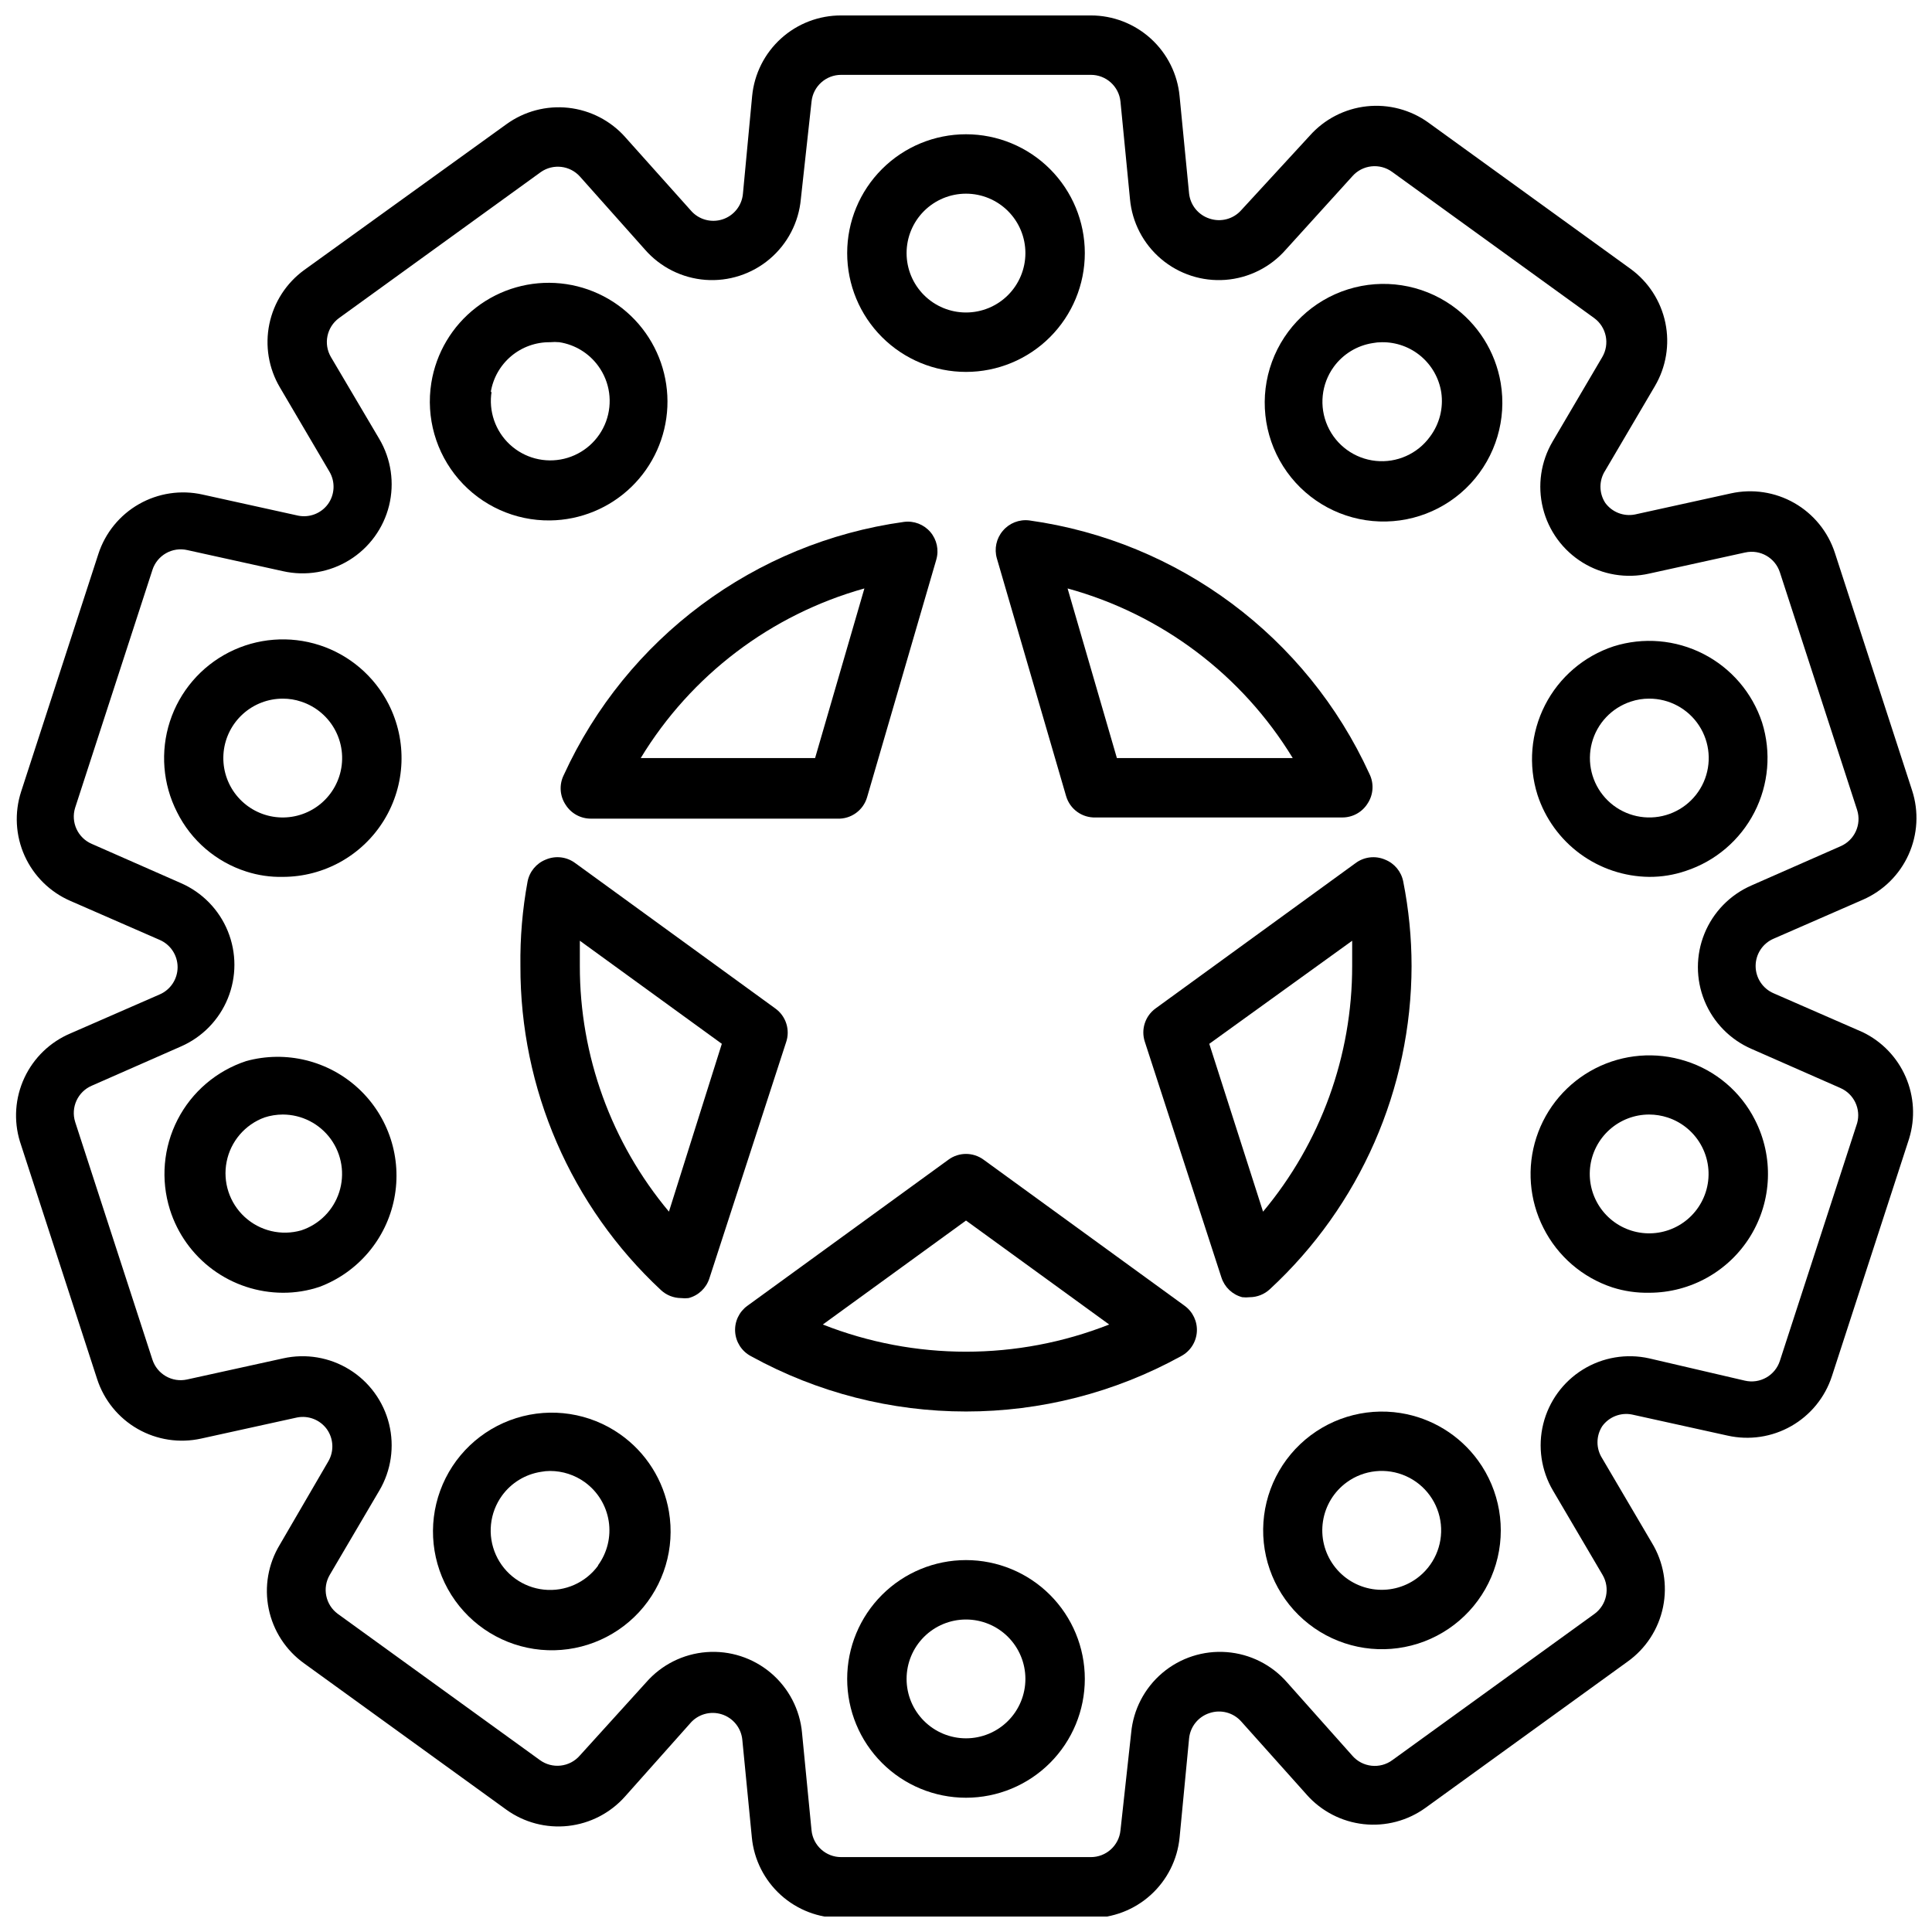
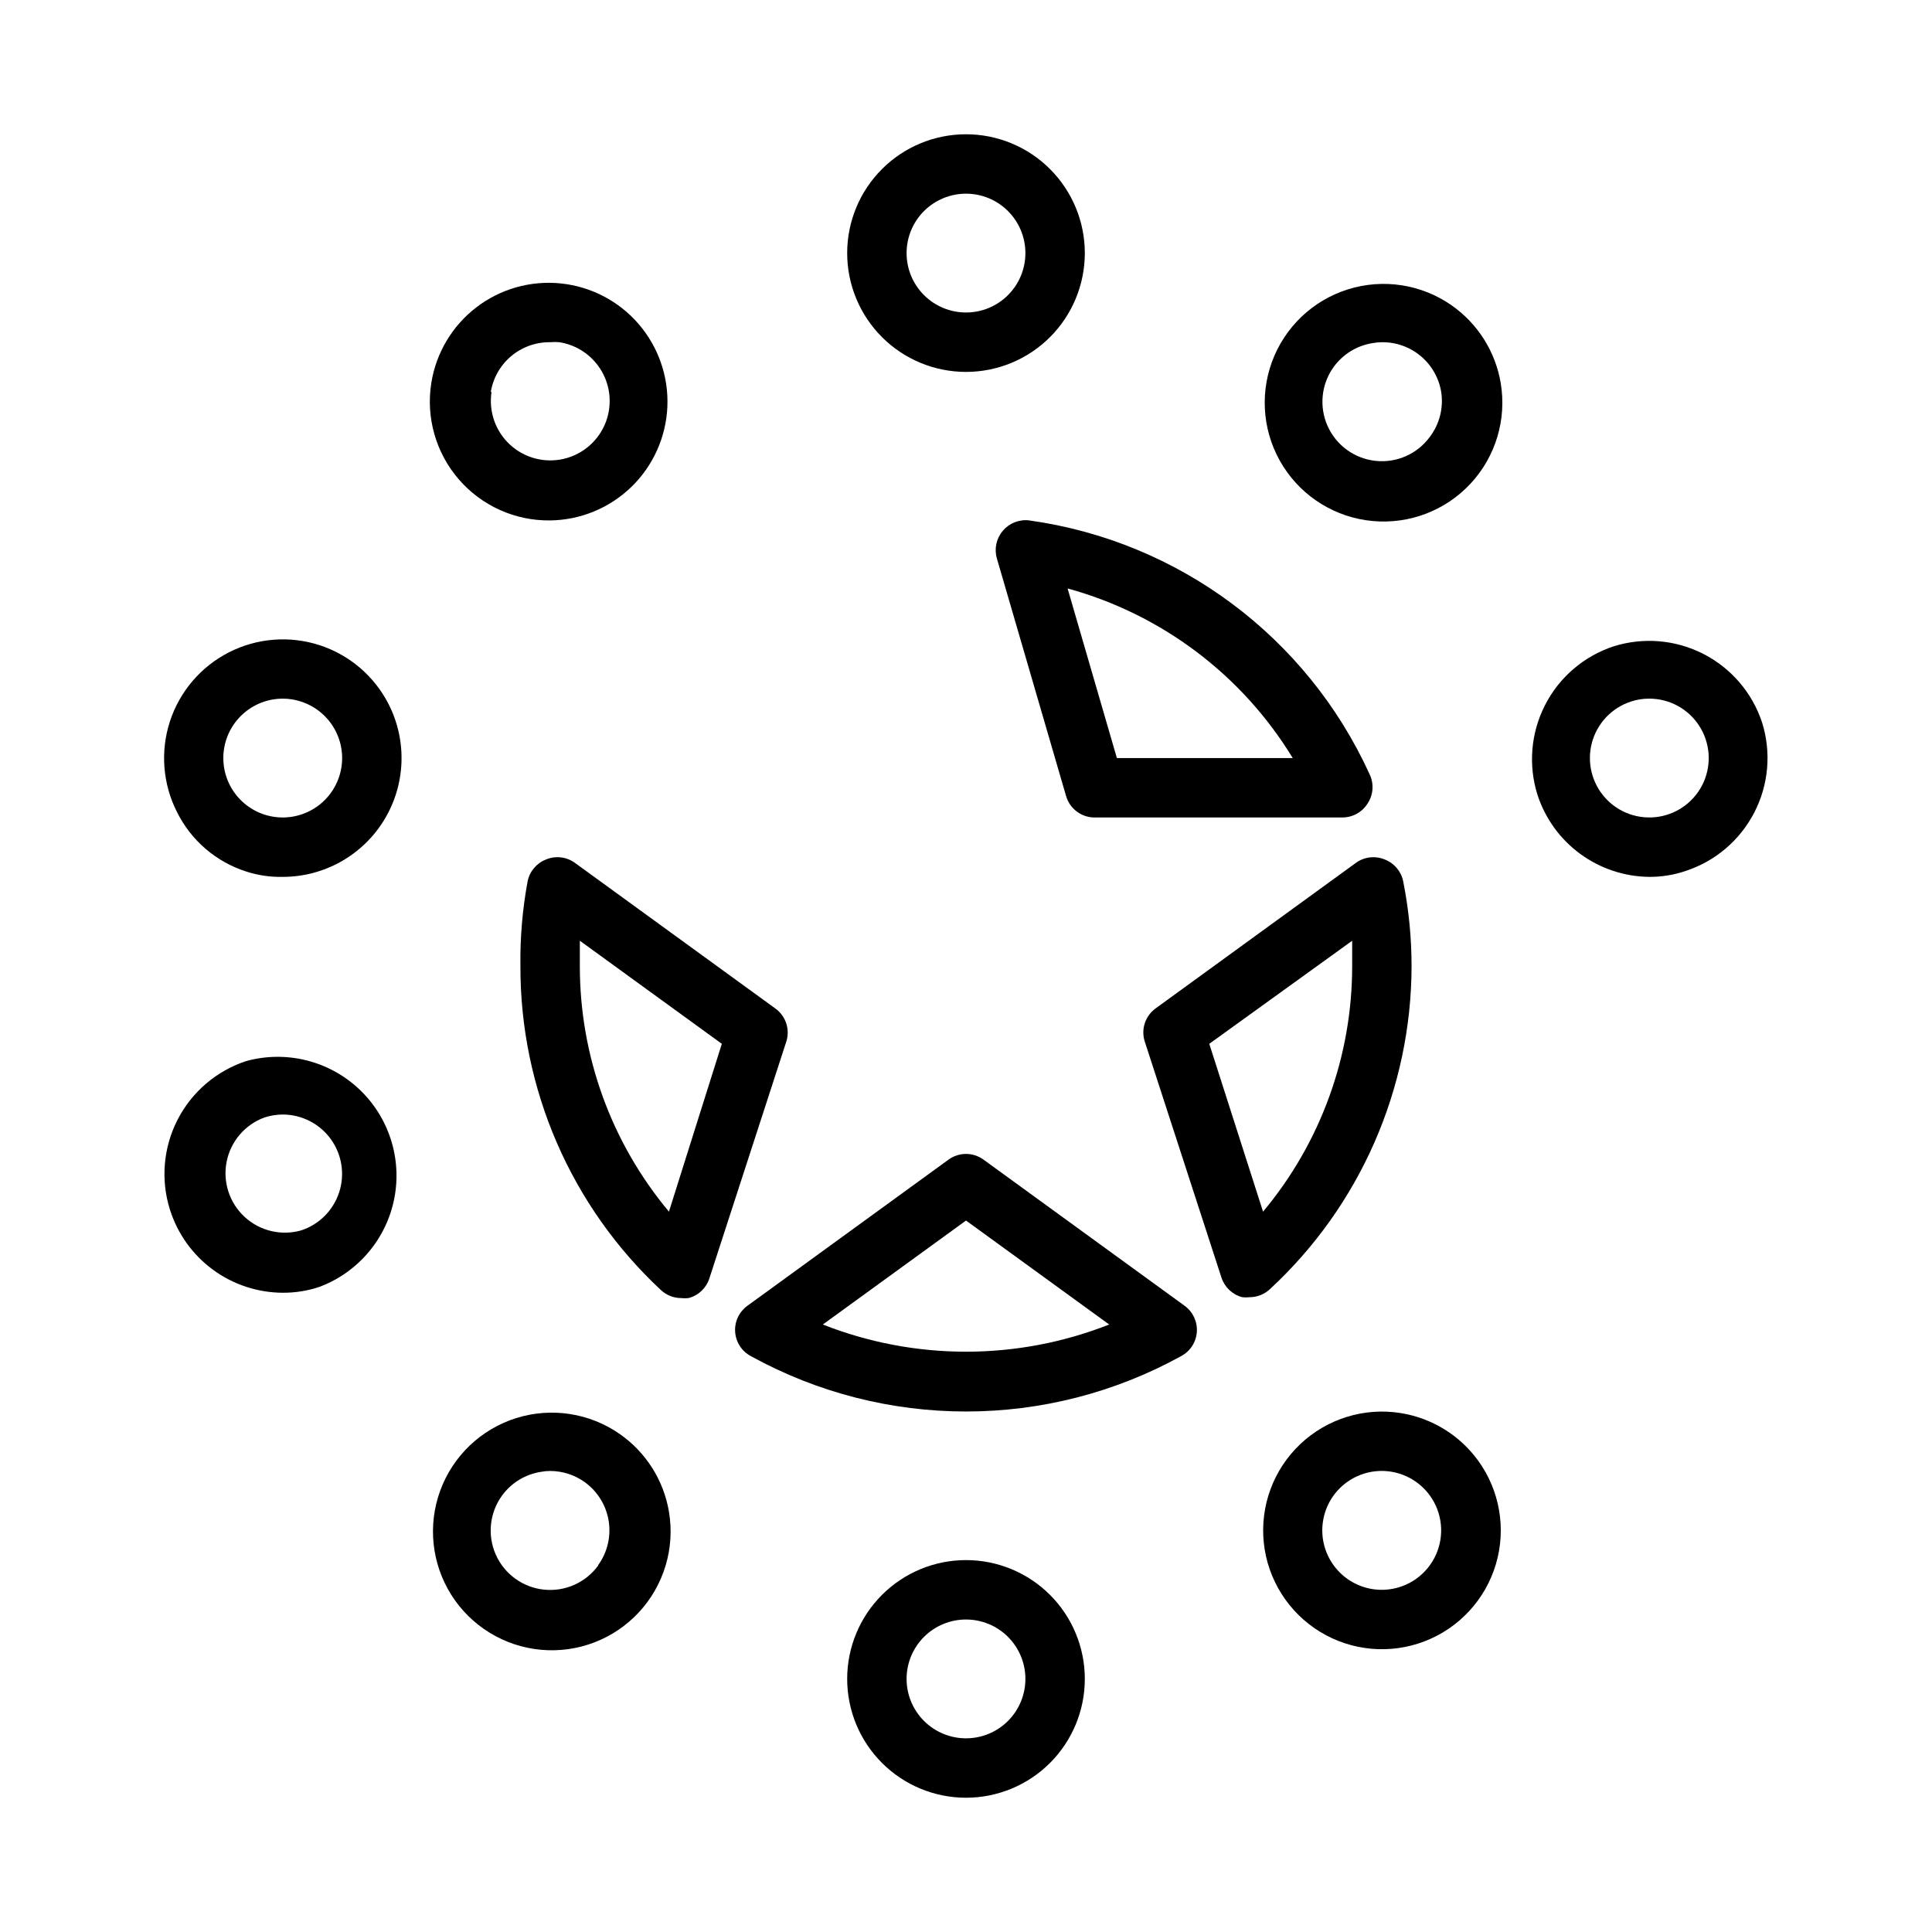
<svg xmlns="http://www.w3.org/2000/svg" width="800px" height="800px" version="1.1" viewBox="144 144 512 512">
  <defs>
    <clipPath id="a">
      <path d="m148.09 148.09h503.81v503.81h-503.81z" />
    </clipPath>
  </defs>
  <g clip-path="url(#a)">
-     <path d="m637.66 417.55-23.617-10.312c-2.902-1.238-4.785-4.09-4.785-7.242 0-3.156 1.883-6.008 4.785-7.242l23.617-10.312c5.391-2.34 9.719-6.602 12.133-11.961 2.418-5.356 2.75-11.422 0.934-17.008l-20.469-62.977c-1.816-5.578-5.644-10.281-10.738-13.191-5.09-2.91-11.086-3.82-16.812-2.555l-25.426 5.59c-3 0.59-6.066-0.605-7.871-3.07-1.699-2.609-1.699-5.973 0-8.582l13.145-22.355c2.981-5.059 3.973-11.043 2.781-16.793-1.195-5.75-4.488-10.848-9.238-14.301l-53.531-38.73h0.004c-4.746-3.426-10.594-4.969-16.41-4.332-5.82 0.641-11.191 3.418-15.078 7.797l-18.105 19.68c-2.09 2.391-5.414 3.289-8.422 2.281-2.957-0.941-5.082-3.531-5.434-6.613l-2.519-25.82c-0.547-5.859-3.266-11.301-7.621-15.262-4.352-3.961-10.031-6.156-15.914-6.148h-66.125c-5.891-0.027-11.574 2.144-15.941 6.09-4.371 3.949-7.106 9.383-7.676 15.242l-2.441 25.898c-0.273 3.172-2.426 5.863-5.457 6.828s-6.344 0.012-8.398-2.418l-17.32-19.363 0.004-0.004c-3.887-4.375-9.262-7.152-15.078-7.793s-11.664 0.902-16.41 4.332l-53.609 38.652c-4.75 3.453-8.039 8.551-9.234 14.297-1.191 5.75-0.203 11.738 2.781 16.797l13.145 22.355c1.578 2.688 1.426 6.051-0.395 8.582-1.805 2.465-4.875 3.66-7.871 3.07l-25.348-5.59c-5.738-1.289-11.754-0.387-16.863 2.523s-8.949 7.625-10.766 13.219l-20.469 62.977c-1.816 5.59-1.484 11.656 0.93 17.012 2.418 5.356 6.746 9.621 12.137 11.957l23.617 10.312c2.902 1.238 4.785 4.086 4.785 7.242s-1.883 6.008-4.785 7.242l-23.617 10.312c-5.379 2.277-9.723 6.465-12.195 11.758-2.473 5.293-2.894 11.312-1.188 16.898l20.469 62.977c1.816 5.574 5.644 10.277 10.738 13.188s11.086 3.82 16.812 2.555l25.426-5.59c3-0.59 6.066 0.605 7.875 3.07 1.816 2.531 1.969 5.894 0.391 8.582l-12.828 22.039c-3.098 5.098-4.156 11.172-2.957 17.012 1.195 5.844 4.559 11.012 9.41 14.477l53.531 38.73c4.742 3.43 10.594 4.973 16.41 4.332 5.816-0.641 11.191-3.418 15.078-7.793l17.238-19.363v-0.004c2.055-2.43 5.367-3.383 8.398-2.418s5.184 3.656 5.457 6.828l2.519 25.82c0.566 5.859 3.305 11.293 7.676 15.242 4.367 3.945 10.051 6.117 15.938 6.09h66.125c5.891 0.027 11.574-2.144 15.941-6.09 4.371-3.949 7.109-9.383 7.676-15.242l2.519-26.293c0.32-3.113 2.453-5.738 5.434-6.691 3.008-1.008 6.332-0.109 8.422 2.281l17.32 19.363-0.004 0.004c3.887 4.375 9.262 7.152 15.078 7.793 5.82 0.641 11.668-0.902 16.41-4.332l53.531-38.73c4.852-3.461 8.215-8.633 9.41-14.473 1.199-5.844 0.141-11.918-2.957-17.012l-13.145-22.355v-0.004c-1.695-2.609-1.695-5.969 0-8.578 1.805-2.465 4.875-3.664 7.871-3.07l25.348 5.59c5.742 1.285 11.754 0.387 16.863-2.527 5.109-2.91 8.949-7.625 10.77-13.219l20.469-62.977h-0.004c1.656-5.391 1.328-11.191-0.926-16.363-2.25-5.168-6.277-9.359-11.352-11.816zm-1.496 24.086-20.469 62.977c-1.246 3.91-5.289 6.207-9.289 5.273l-25.348-5.902c-6.023-1.348-12.336-0.285-17.586 2.965s-9.016 8.426-10.496 14.418c-1.48 5.992-0.555 12.328 2.578 17.648l13.145 22.355c2.035 3.477 1.117 7.926-2.125 10.312l-53.531 38.73c-3.32 2.492-8.004 1.973-10.703-1.18l-17.238-19.363-0.004-0.004c-4.074-4.68-9.828-7.566-16.016-8.035-6.188-0.473-12.309 1.512-17.047 5.519-4.734 4.008-7.703 9.719-8.266 15.898l-2.832 25.82c-0.406 4.039-3.816 7.106-7.871 7.086h-66.125c-4.059 0.02-7.469-3.047-7.875-7.086l-2.519-25.82h0.004c-0.562-6.18-3.531-11.891-8.266-15.898-4.738-4.008-10.863-5.992-17.047-5.519-6.188 0.469-11.941 3.356-16.016 8.035l-17.555 19.367c-2.691 3.106-7.32 3.621-10.629 1.18l-53.531-38.73c-3.238-2.387-4.156-6.836-2.125-10.312l13.145-22.355h0.004c3.133-5.32 4.055-11.656 2.578-17.648-1.48-5.992-5.25-11.168-10.5-14.418-5.246-3.25-11.559-4.312-17.586-2.965l-25.426 5.59c-3.973 0.887-7.965-1.402-9.211-5.273l-20.469-62.977h0.004c-1.219-3.859 0.688-8.012 4.406-9.605l23.617-10.391c5.648-2.465 10.113-7.035 12.434-12.746 2.324-5.707 2.324-12.098 0-17.805-2.32-5.707-6.785-10.281-12.434-12.746l-23.617-10.391c-3.719-1.594-5.625-5.746-4.406-9.605l20.469-62.977h-0.004c1.25-3.91 5.293-6.207 9.289-5.273l25.348 5.59c6.027 1.348 12.34 0.285 17.586-2.965 5.25-3.25 9.02-8.426 10.5-14.418 1.477-5.992 0.555-12.328-2.578-17.648l-12.832-21.727c-2.035-3.473-1.117-7.922 2.125-10.312l53.531-38.73c3.246-2.25 7.656-1.742 10.312 1.184l17.238 19.363c4.074 4.68 9.828 7.566 16.016 8.039 6.188 0.469 12.312-1.516 17.047-5.523 4.738-4.008 7.707-9.719 8.266-15.898l2.832-25.82c0.406-4.035 3.816-7.106 7.875-7.086h66.125c4.055-0.02 7.465 3.051 7.871 7.086l2.519 25.82c0.559 6.18 3.527 11.891 8.266 15.898 4.734 4.008 10.859 5.992 17.047 5.523 6.188-0.473 11.938-3.359 16.016-8.039l17.555-19.363c2.691-3.109 7.32-3.625 10.625-1.184l53.531 38.73c3.242 2.391 4.156 6.84 2.125 10.312l-13.145 22.355v0.004c-3.148 5.324-4.074 11.676-2.586 17.68 1.484 6.004 5.269 11.188 10.539 14.434 5.266 3.242 11.598 4.289 17.629 2.914l25.426-5.59v0.004c3.973-0.891 7.965 1.398 9.211 5.273l20.469 62.977c1.215 3.856-0.691 8.008-4.41 9.602l-23.617 10.391h0.004c-5.652 2.465-10.113 7.039-12.438 12.746-2.324 5.707-2.324 12.098 0 17.805 2.324 5.711 6.785 10.285 12.438 12.746l23.617 10.391h-0.004c3.57 1.578 5.445 5.527 4.41 9.289z" />
-   </g>
+     </g>
  <path d="m349.46 411.25-52.98-38.496v0.004c-2.262-1.711-5.269-2.07-7.871-0.945-2.488 0.996-4.297 3.191-4.801 5.824-1.359 7.375-1.992 14.863-1.891 22.359-0.094 32.562 13.402 63.691 37.234 85.883 1.453 1.359 3.363 2.117 5.352 2.125 0.656 0.078 1.316 0.078 1.969 0 2.606-0.676 4.684-2.637 5.512-5.195l20.309-62.504c1.184-3.312 0.027-7.008-2.832-9.055zm-28.184 53.848c-15.273-18.254-23.633-41.301-23.613-65.102v-6.691l37.629 27.316z" />
-   <path d="m409.76 284.67c-1.727 2.019-2.32 4.773-1.578 7.324l18.344 62.977v-0.004c1.012 3.477 4.258 5.812 7.871 5.668h65.34c2.719 0.008 5.25-1.391 6.691-3.699 1.555-2.348 1.734-5.352 0.473-7.871-16.598-36.316-50.59-61.641-90.137-67.148-2.652-0.328-5.289 0.707-7.004 2.754zm76.828 60.223h-46.602l-13.066-44.949c24.891 6.828 46.238 22.906 59.668 44.949z" />
-   <path d="m293.41 349.38c-1.262 2.519-1.082 5.519 0.473 7.871 1.441 2.305 3.973 3.703 6.691 3.699h65.34c3.613 0.145 6.859-2.195 7.871-5.668l18.344-62.977h-0.004c0.746-2.551 0.152-5.301-1.574-7.32-1.73-2.019-4.367-3.027-7.004-2.676-39.531 5.492-73.52 30.785-90.137 67.07zm79.664-49.438-13.066 44.949h-46.207c13.336-21.965 34.527-38.031 59.277-44.949z" />
+   <path d="m409.76 284.67c-1.727 2.019-2.32 4.773-1.578 7.324l18.344 62.977v-0.004c1.012 3.477 4.258 5.812 7.871 5.668h65.34c2.719 0.008 5.25-1.391 6.691-3.699 1.555-2.348 1.734-5.352 0.473-7.871-16.598-36.316-50.59-61.641-90.137-67.148-2.652-0.328-5.289 0.707-7.004 2.754zm76.828 60.223h-46.602l-13.066-44.949c24.891 6.828 46.238 22.906 59.668 44.949" />
  <path d="m457.94 490.05-53.293-38.73c-2.769-2.023-6.523-2.023-9.289 0l-53.293 38.73h-0.004c-2.191 1.586-3.418 4.188-3.242 6.891 0.176 2.703 1.727 5.125 4.109 6.414 35.523 19.609 78.625 19.609 114.14 0 2.383-1.289 3.934-3.711 4.109-6.414 0.176-2.703-1.047-5.305-3.242-6.891zm-95.883 4.961 37.945-27.555 37.941 27.551v0.004c-24.383 9.605-51.504 9.605-75.887 0z" />
  <path d="m518.08 400c-0.004-7.508-0.742-14.996-2.203-22.359-0.504-2.633-2.312-4.828-4.801-5.824-2.606-1.125-5.609-0.766-7.875 0.945l-52.98 38.496 0.004-0.004c-2.758 2.016-3.902 5.574-2.836 8.816l20.309 62.504h0.004c0.828 2.562 2.906 4.519 5.508 5.199 0.656 0.074 1.316 0.074 1.969 0 1.988-0.008 3.902-0.77 5.356-2.129 23.887-22.078 37.492-53.117 37.547-85.645zm-53.609 20.625 37.867-27.316v6.691c0.02 23.801-8.344 46.848-23.617 65.102z" />
  <path d="m400 242.56c8.352 0 16.359-3.316 22.266-9.223 5.902-5.906 9.223-13.914 9.223-22.266 0-8.352-3.32-16.359-9.223-22.266-5.906-5.906-13.914-9.223-22.266-9.223s-16.363 3.316-22.266 9.223c-5.906 5.906-9.223 13.914-9.223 22.266 0 8.352 3.316 16.359 9.223 22.266 5.902 5.906 13.914 9.223 22.266 9.223zm0-47.23v-0.004c4.176 0 8.18 1.66 11.133 4.613 2.949 2.953 4.609 6.957 4.609 11.133 0 4.176-1.66 8.18-4.609 11.133-2.953 2.953-6.957 4.609-11.133 4.609s-8.18-1.656-11.133-4.609c-2.953-2.953-4.613-6.957-4.613-11.133 0-4.176 1.66-8.18 4.613-11.133 2.953-2.953 6.957-4.613 11.133-4.613z" />
  <path d="m289.79 281.92c8.043-0.102 15.738-3.273 21.516-8.867 5.773-5.594 9.191-13.188 9.551-21.219 0.355-8.035-2.375-15.898-7.633-21.984-5.254-6.086-12.641-9.93-20.641-10.742s-16.008 1.465-22.383 6.367c-6.371 4.902-10.629 12.059-11.898 19.996-1.461 9.172 1.199 18.523 7.269 25.551 6.07 7.027 14.934 11.016 24.219 10.898zm-15.742-33.93c0.586-3.738 2.5-7.141 5.391-9.586 2.891-2.441 6.566-3.762 10.352-3.715 0.812-0.078 1.629-0.078 2.441 0 4.137 0.641 7.848 2.91 10.312 6.297 3.106 4.254 3.875 9.777 2.059 14.719-1.82 4.941-5.988 8.645-11.109 9.871-5.121 1.227-10.516-0.188-14.375-3.769-3.859-3.578-5.676-8.852-4.836-14.051z" />
  <path d="m228.7 314.98c-7.941-2.578-16.582-1.898-24.023 1.891-7.441 3.793-13.07 10.383-15.652 18.324-2.578 7.945-1.898 16.586 1.891 24.027 3.734 7.512 10.352 13.191 18.34 15.742 3.129 1.012 6.398 1.488 9.684 1.418 10.961-0.004 21.129-5.707 26.848-15.059 5.719-9.348 6.164-20.996 1.176-30.758-3.789-7.402-10.355-13.008-18.262-15.586zm5.195 34.793c-1.207 3.699-3.738 6.82-7.109 8.762-3.371 1.945-7.344 2.57-11.145 1.758-3.805-0.812-7.176-3.008-9.461-6.156-2.281-3.148-3.32-7.031-2.91-10.902 0.41-3.867 2.238-7.449 5.133-10.047 2.891-2.602 6.644-4.039 10.535-4.039 1.66-0.008 3.309 0.258 4.883 0.789 3.965 1.297 7.25 4.113 9.141 7.832 1.891 3.723 2.227 8.039 0.934 12.004z" />
  <path d="m209.26 425.19c-7.871 2.582-14.406 8.16-18.195 15.527-3.785 7.367-4.516 15.93-2.035 23.836 2.004 6.371 5.984 11.941 11.359 15.902 5.379 3.961 11.875 6.109 18.555 6.137 3.32 0.016 6.617-0.516 9.762-1.574 10.199-3.848 17.68-12.699 19.781-23.395 2.098-10.695-1.484-21.719-9.469-29.137-7.988-7.418-19.242-10.176-29.758-7.297zm14.562 44.871h0.004c-5.277 1.508-10.953 0.156-14.988-3.559-4.035-3.715-5.844-9.262-4.777-14.641 1.066-5.383 4.856-9.816 10.004-11.715 1.574-0.516 3.223-0.781 4.879-0.785 5.031 0.012 9.75 2.426 12.707 6.492 2.953 4.07 3.785 9.309 2.238 14.094-1.547 4.785-5.285 8.543-10.062 10.113z" />
  <path d="m308.29 524.06c-8.008-5.609-18.168-7.176-27.492-4.246-9.328 2.93-16.766 10.023-20.129 19.203-3.367 9.18-2.277 19.398 2.945 27.664 5.227 8.262 13.992 13.629 23.727 14.527 9.734 0.898 19.336-2.777 25.98-9.945 6.648-7.168 9.586-17.02 7.957-26.656-1.402-8.312-6.082-15.715-12.988-20.547zm-5.746 34.793c-3.305 4.555-8.789 7.004-14.387 6.418-5.598-0.582-10.461-4.109-12.754-9.246-2.293-5.141-1.668-11.113 1.637-15.672 2.461-3.387 6.172-5.652 10.312-6.297 0.801-0.156 1.621-0.234 2.438-0.234 3.309 0.004 6.531 1.051 9.211 2.988 3.391 2.461 5.66 6.168 6.312 10.305 0.648 4.133-0.375 8.359-2.848 11.738z" />
  <path d="m400 557.44c-8.352 0-16.363 3.32-22.266 9.223-5.906 5.906-9.223 13.914-9.223 22.266 0 8.352 3.316 16.363 9.223 22.266 5.902 5.906 13.914 9.223 22.266 9.223s16.359-3.316 22.266-9.223c5.902-5.902 9.223-13.914 9.223-22.266 0-8.352-3.32-16.359-9.223-22.266-5.906-5.902-13.914-9.223-22.266-9.223zm0 47.23v0.004c-4.176 0-8.18-1.66-11.133-4.613-2.953-2.953-4.613-6.957-4.613-11.133s1.66-8.18 4.613-11.133c2.953-2.953 6.957-4.609 11.133-4.609s8.18 1.656 11.133 4.609c2.949 2.953 4.609 6.957 4.609 11.133s-1.66 8.18-4.609 11.133c-2.953 2.953-6.957 4.613-11.133 4.613z" />
  <path d="m515.17 518.47c-9.672-1.535-19.504 1.52-26.605 8.254-7.102 6.738-10.664 16.395-9.645 26.133 1.023 9.734 6.516 18.441 14.859 23.559 8.348 5.117 18.598 6.059 27.738 2.551 9.137-3.504 16.129-11.062 18.91-20.449s1.039-19.531-4.715-27.453c-4.906-6.754-12.297-11.285-20.543-12.594zm4.25 43.848c-3.375 2.445-7.582 3.457-11.699 2.809-4.117-0.652-7.809-2.906-10.266-6.273-2.473-3.379-3.496-7.606-2.844-11.738 0.648-4.137 2.918-7.844 6.309-10.305 4.555-3.305 10.527-3.926 15.668-1.633 5.141 2.293 8.668 7.156 9.25 12.754 0.586 5.598-1.863 11.082-6.418 14.387z" />
-   <path d="m590.74 425.19c-7.938-2.551-16.559-1.848-23.98 1.949-7.418 3.797-13.031 10.379-15.605 18.309-2.574 7.93-1.898 16.555 1.879 23.984 3.758 7.465 10.328 13.129 18.262 15.742 3.156 1.008 6.453 1.484 9.762 1.418 10.961-0.004 21.129-5.707 26.848-15.055 5.719-9.352 6.164-21 1.176-30.758-3.766-7.453-10.379-13.074-18.34-15.59zm5.273 34.793v0.004c-1.207 3.699-3.738 6.82-7.109 8.762s-7.344 2.566-11.148 1.754c-3.805-0.812-7.172-3.004-9.457-6.156-2.281-3.148-3.32-7.031-2.91-10.898 0.41-3.871 2.238-7.449 5.133-10.051 2.891-2.602 6.644-4.039 10.535-4.035 1.66 0.004 3.305 0.27 4.883 0.785 3.965 1.297 7.25 4.117 9.141 7.836s2.227 8.035 0.934 12.004z" />
  <path d="m581.05 376.38c3.293 0.023 6.566-0.512 9.684-1.574 7.871-2.582 14.41-8.16 18.195-15.527 3.789-7.367 4.519-15.93 2.035-23.832-2.598-7.859-8.184-14.379-15.547-18.148-7.367-3.773-15.922-4.492-23.812-2.004-7.859 2.594-14.379 8.18-18.148 15.547-3.769 7.363-4.492 15.918-2.004 23.812 2.039 6.262 5.996 11.727 11.305 15.625 5.309 3.894 11.707 6.031 18.293 6.102zm-4.879-46.445c1.57-0.531 3.219-0.797 4.879-0.789 5.332-0.012 10.305 2.676 13.219 7.141 2.914 4.461 3.371 10.098 1.219 14.973-2.156 4.875-6.633 8.328-11.895 9.176-5.262 0.848-10.598-1.023-14.176-4.973-3.578-3.949-4.914-9.445-3.551-14.598 1.363-5.152 5.238-9.266 10.305-10.93z" />
  <path d="m528.71 224.93c-8.008-5.609-18.168-7.176-27.496-4.246-9.324 2.93-16.762 10.023-20.129 19.203-3.363 9.18-2.273 19.398 2.949 27.664 5.223 8.262 13.992 13.629 23.727 14.527 9.734 0.898 19.332-2.777 25.98-9.945 6.644-7.168 9.586-17.02 7.957-26.66-1.406-8.309-6.086-15.711-12.988-20.543zm-5.746 34.793c-3.305 4.555-8.789 7.004-14.387 6.418-5.598-0.582-10.461-4.109-12.754-9.246-2.293-5.141-1.672-11.113 1.633-15.672 2.465-3.387 6.176-5.652 10.312-6.297 0.805-0.156 1.621-0.234 2.441-0.234 3.785-0.047 7.461 1.273 10.352 3.715 2.891 2.445 4.805 5.848 5.391 9.586 0.609 4.152-0.469 8.375-2.988 11.73z" />
</svg>